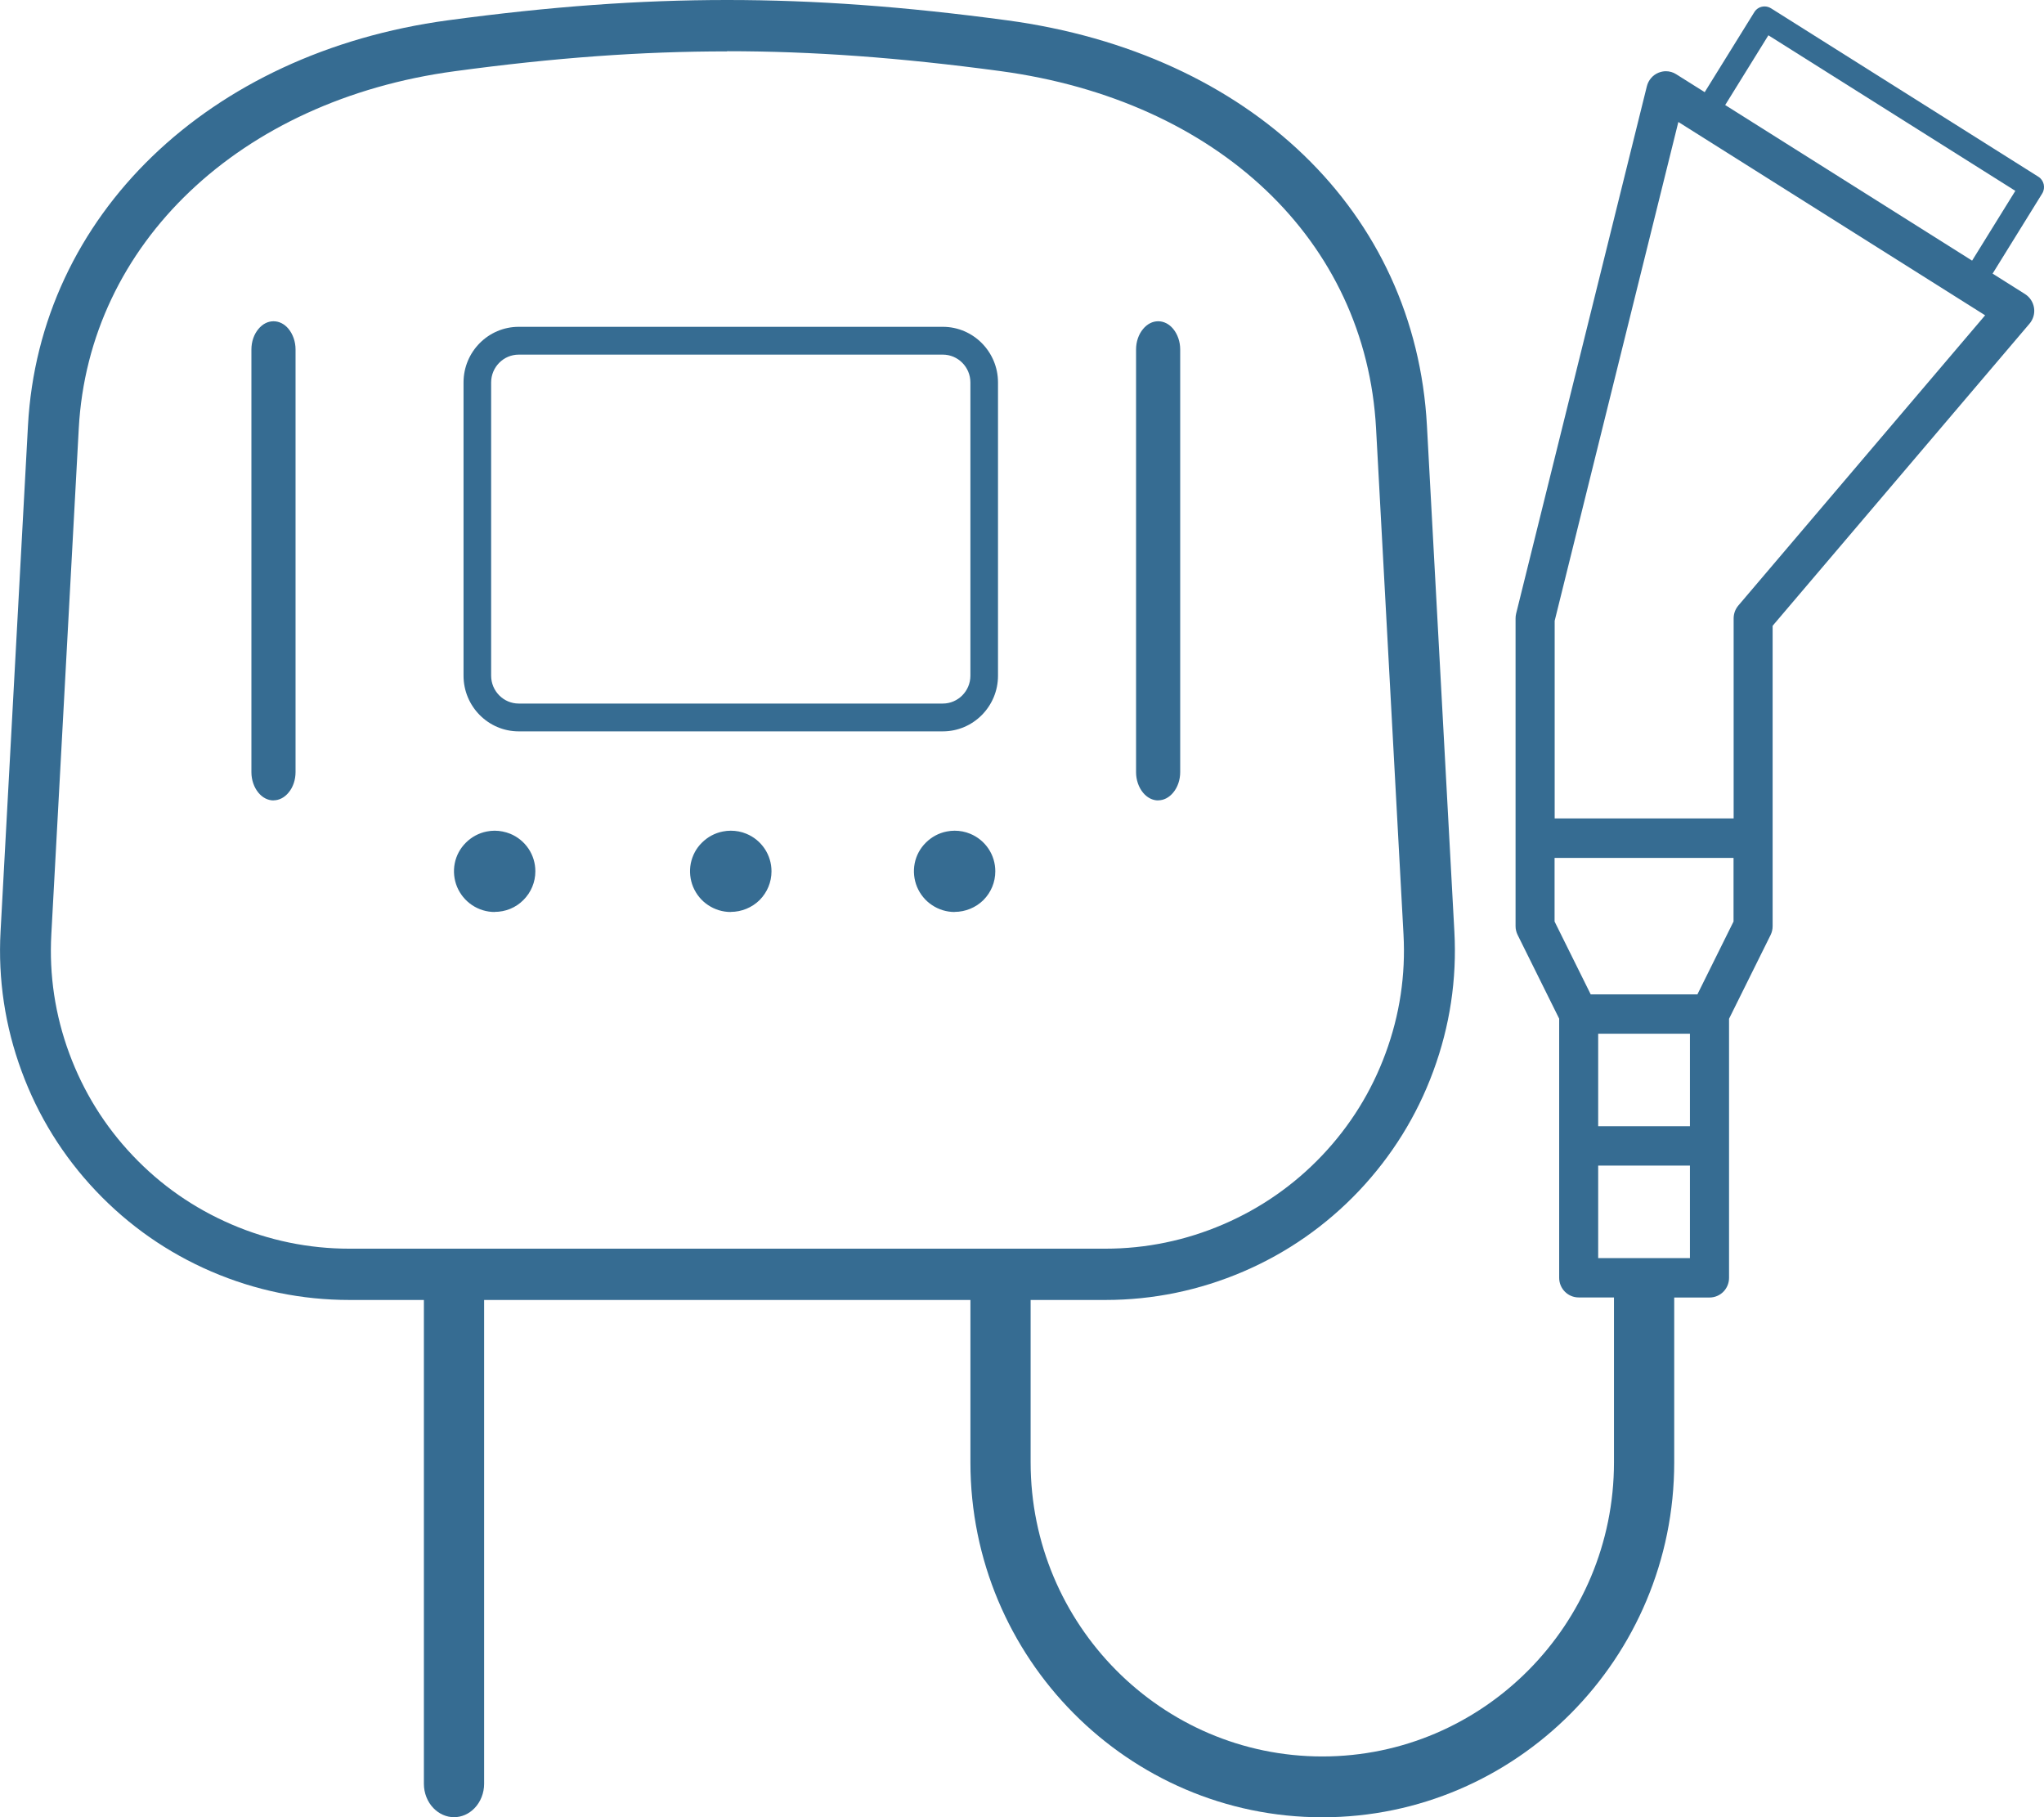
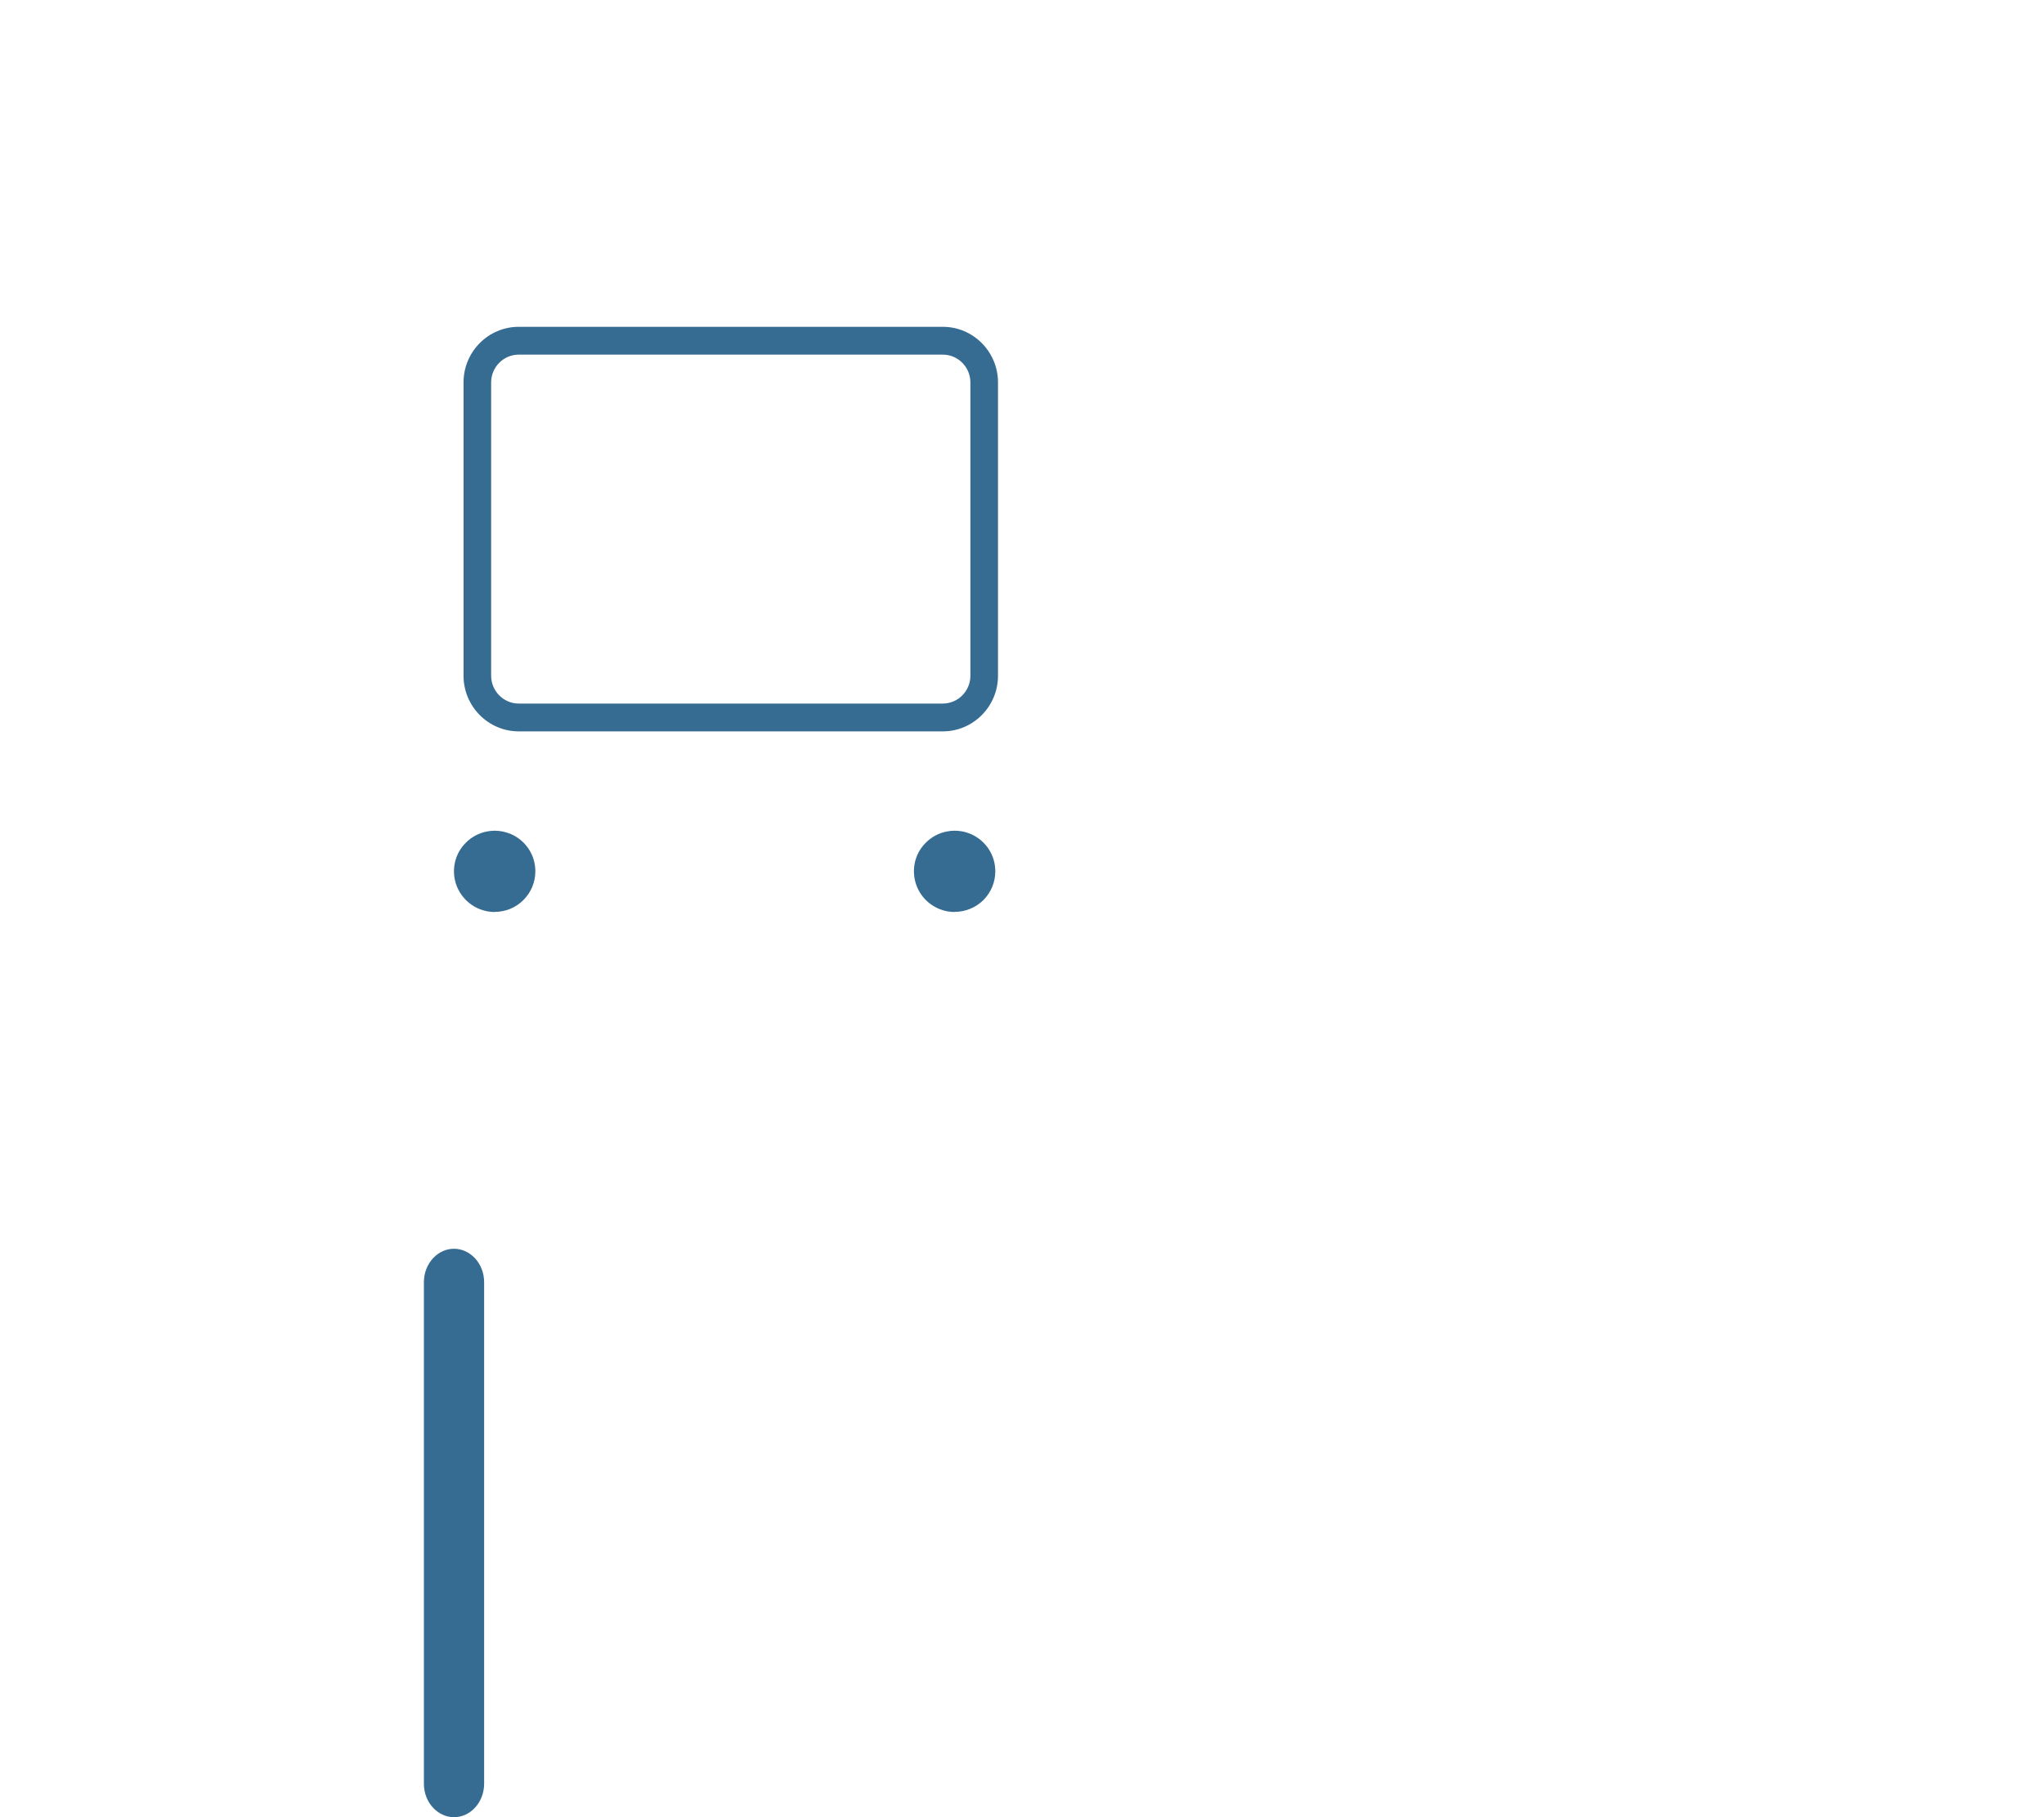
<svg xmlns="http://www.w3.org/2000/svg" width="81" height="72" viewBox="0 0 81 72" fill="none">
  <g clip-path="url(#clip0_2377_2146)">
-     <path d="M13.85 51.507C11.958 51.507 10.12 51.13 8.382 50.383C6.644 49.636 5.101 48.559 3.801 47.187C2.497 45.812 1.507 44.214 0.855 42.44C0.2 40.663 -0.081 38.803 0.022 36.91L1.108 16.87C1.557 8.546 8.246 2.09 17.753 0.804C21.825 0.255 25.34 0 28.817 0C32.294 0 35.813 0.255 39.902 0.804C49.555 2.104 56.091 8.41 56.547 16.87L57.634 36.91C57.737 38.803 57.456 40.659 56.8 42.437C56.148 44.214 55.154 45.808 53.854 47.184C52.554 48.555 51.012 49.633 49.274 50.38C47.535 51.126 45.697 51.507 43.806 51.507H13.85ZM28.814 2.036C25.419 2.036 21.989 2.284 18.017 2.822C9.504 3.968 3.516 9.659 3.121 16.981L2.034 37.022C1.945 38.634 2.184 40.217 2.743 41.733C3.302 43.248 4.147 44.613 5.258 45.783C6.369 46.958 7.687 47.873 9.173 48.512C10.658 49.151 12.232 49.475 13.85 49.475H43.802C45.42 49.475 46.994 49.148 48.479 48.509C49.965 47.87 51.283 46.95 52.394 45.78C53.505 44.609 54.353 43.245 54.909 41.729C55.468 40.214 55.707 38.63 55.618 37.018L54.531 16.977C54.129 9.537 48.28 3.979 39.631 2.815C35.645 2.28 32.208 2.029 28.814 2.029V2.036Z" fill="#366C92" />
-     <path d="M10.839 31.714C10.618 31.714 10.405 31.607 10.241 31.409C10.066 31.197 9.963 30.903 9.963 30.598V13.846C9.963 13.541 10.063 13.247 10.241 13.035C10.405 12.837 10.615 12.729 10.839 12.729C11.064 12.729 11.274 12.837 11.434 13.031C11.608 13.243 11.712 13.537 11.712 13.843V30.594C11.712 30.899 11.612 31.197 11.434 31.405C11.27 31.603 11.06 31.711 10.836 31.711L10.839 31.714Z" fill="#366C92" />
-     <path d="M45.896 31.714C45.675 31.714 45.462 31.607 45.298 31.409C45.123 31.197 45.02 30.903 45.02 30.598V13.846C45.02 13.541 45.12 13.247 45.298 13.035C45.462 12.837 45.672 12.729 45.896 12.729C46.121 12.729 46.331 12.837 46.491 13.031C46.666 13.243 46.769 13.537 46.769 13.843V30.594C46.769 30.899 46.669 31.194 46.491 31.405C46.327 31.603 46.117 31.711 45.896 31.711V31.714Z" fill="#366C92" />
    <path d="M19.605 36.135C19.285 36.135 18.975 36.041 18.707 35.862C18.44 35.682 18.237 35.434 18.113 35.14C17.992 34.846 17.959 34.522 18.02 34.21C18.081 33.898 18.234 33.614 18.462 33.388C18.69 33.161 18.975 33.007 19.288 32.946C19.391 32.925 19.498 32.914 19.602 32.914C19.815 32.914 20.022 32.957 20.221 33.036C20.517 33.158 20.766 33.363 20.945 33.628C21.123 33.894 21.215 34.203 21.215 34.522C21.215 34.95 21.048 35.355 20.741 35.661C20.439 35.966 20.033 36.131 19.598 36.131L19.605 36.135Z" fill="#366C92" />
    <path d="M37.832 36.135C37.512 36.135 37.202 36.041 36.935 35.862C36.667 35.686 36.464 35.434 36.34 35.14C36.219 34.846 36.187 34.522 36.247 34.21C36.308 33.898 36.461 33.614 36.689 33.388C36.917 33.161 37.202 33.007 37.515 32.946C37.618 32.925 37.725 32.914 37.829 32.914C38.042 32.914 38.249 32.953 38.448 33.036C38.744 33.158 38.993 33.363 39.172 33.628C39.35 33.894 39.442 34.203 39.442 34.522C39.442 34.953 39.275 35.355 38.972 35.661C38.673 35.959 38.256 36.131 37.829 36.131L37.832 36.135Z" fill="#366C92" />
-     <path d="M28.959 36.135C28.639 36.135 28.329 36.041 28.061 35.862C27.794 35.686 27.591 35.434 27.467 35.14C27.346 34.846 27.314 34.522 27.374 34.21C27.438 33.898 27.588 33.61 27.816 33.388C28.044 33.161 28.329 33.007 28.642 32.946C28.745 32.925 28.852 32.914 28.959 32.914C29.173 32.914 29.38 32.953 29.579 33.036C29.875 33.158 30.124 33.363 30.302 33.628C30.48 33.894 30.573 34.203 30.573 34.522C30.573 34.953 30.405 35.355 30.103 35.661C29.803 35.959 29.387 36.131 28.959 36.131V36.135Z" fill="#366C92" />
    <path d="M20.556 28.978C19.349 28.978 18.369 27.987 18.369 26.773V15.153C18.369 13.936 19.352 12.949 20.556 12.949H37.362C38.569 12.949 39.549 13.94 39.549 15.153V26.773C39.549 27.991 38.566 28.978 37.362 28.978H20.556ZM20.556 14.051C19.954 14.051 19.463 14.546 19.463 15.153V26.773C19.463 27.38 19.954 27.876 20.556 27.876H37.362C37.964 27.876 38.455 27.38 38.455 26.773V15.153C38.455 14.546 37.964 14.051 37.362 14.051H20.556Z" fill="#366C92" />
-     <path d="M40.842 49.475V57.942C40.842 64.366 46.028 69.594 52.401 69.594C58.773 69.594 63.959 64.366 63.959 57.942V51.407H62.56C62.132 51.407 61.787 51.058 61.787 50.627V40.361L60.141 37.043C60.088 36.935 60.059 36.817 60.059 36.695V24.504C60.059 24.439 60.066 24.378 60.081 24.314L65.263 3.415C65.324 3.174 65.495 2.973 65.726 2.88C65.819 2.844 65.915 2.822 66.015 2.822C66.161 2.822 66.3 2.862 66.424 2.941L67.554 3.652L69.52 0.481C69.609 0.338 69.758 0.255 69.926 0.255C70.015 0.255 70.1 0.28 70.179 0.327L80.776 7.002C81 7.142 81.068 7.44 80.929 7.667L78.963 10.841L80.249 11.652C80.441 11.774 80.569 11.972 80.605 12.198C80.64 12.424 80.573 12.651 80.427 12.823L70.246 24.795V36.699C70.246 36.821 70.218 36.939 70.165 37.047L68.519 40.365V50.631C68.519 51.062 68.173 51.41 67.746 51.41H66.346V57.946C66.346 65.698 60.091 72.004 52.401 72.004C44.71 72.004 38.456 65.698 38.456 57.946V49.478M66.969 46.182H63.333V49.848H66.969V46.182ZM66.969 40.957H63.333V44.623H66.969V40.957ZM68.697 33.991H61.605V36.512L63.037 39.399H67.265L68.697 36.512V33.991ZM66.51 4.833L61.609 24.597V32.429H68.701V24.5C68.701 24.314 68.768 24.134 68.886 23.994L78.667 12.493L66.51 4.833ZM70.079 1.397L68.366 4.162L78.151 10.327L79.864 7.562L70.076 1.397H70.079Z" fill="#366C92" />
    <path d="M17.992 72C17.689 72 17.4 71.871 17.176 71.641C16.934 71.39 16.798 71.041 16.798 70.679V50.8C16.798 50.437 16.937 50.085 17.176 49.837C17.4 49.604 17.689 49.478 17.992 49.478C18.294 49.478 18.583 49.608 18.807 49.837C19.049 50.089 19.185 50.437 19.185 50.8V70.679C19.185 71.041 19.046 71.393 18.807 71.641C18.583 71.874 18.294 72 17.992 72Z" fill="#366C92" />
  </g>
  <defs>
    <clipPath id="clip0_2377_2146">
      <rect width="81" height="72" fill="white" />
    </clipPath>
  </defs>
</svg>